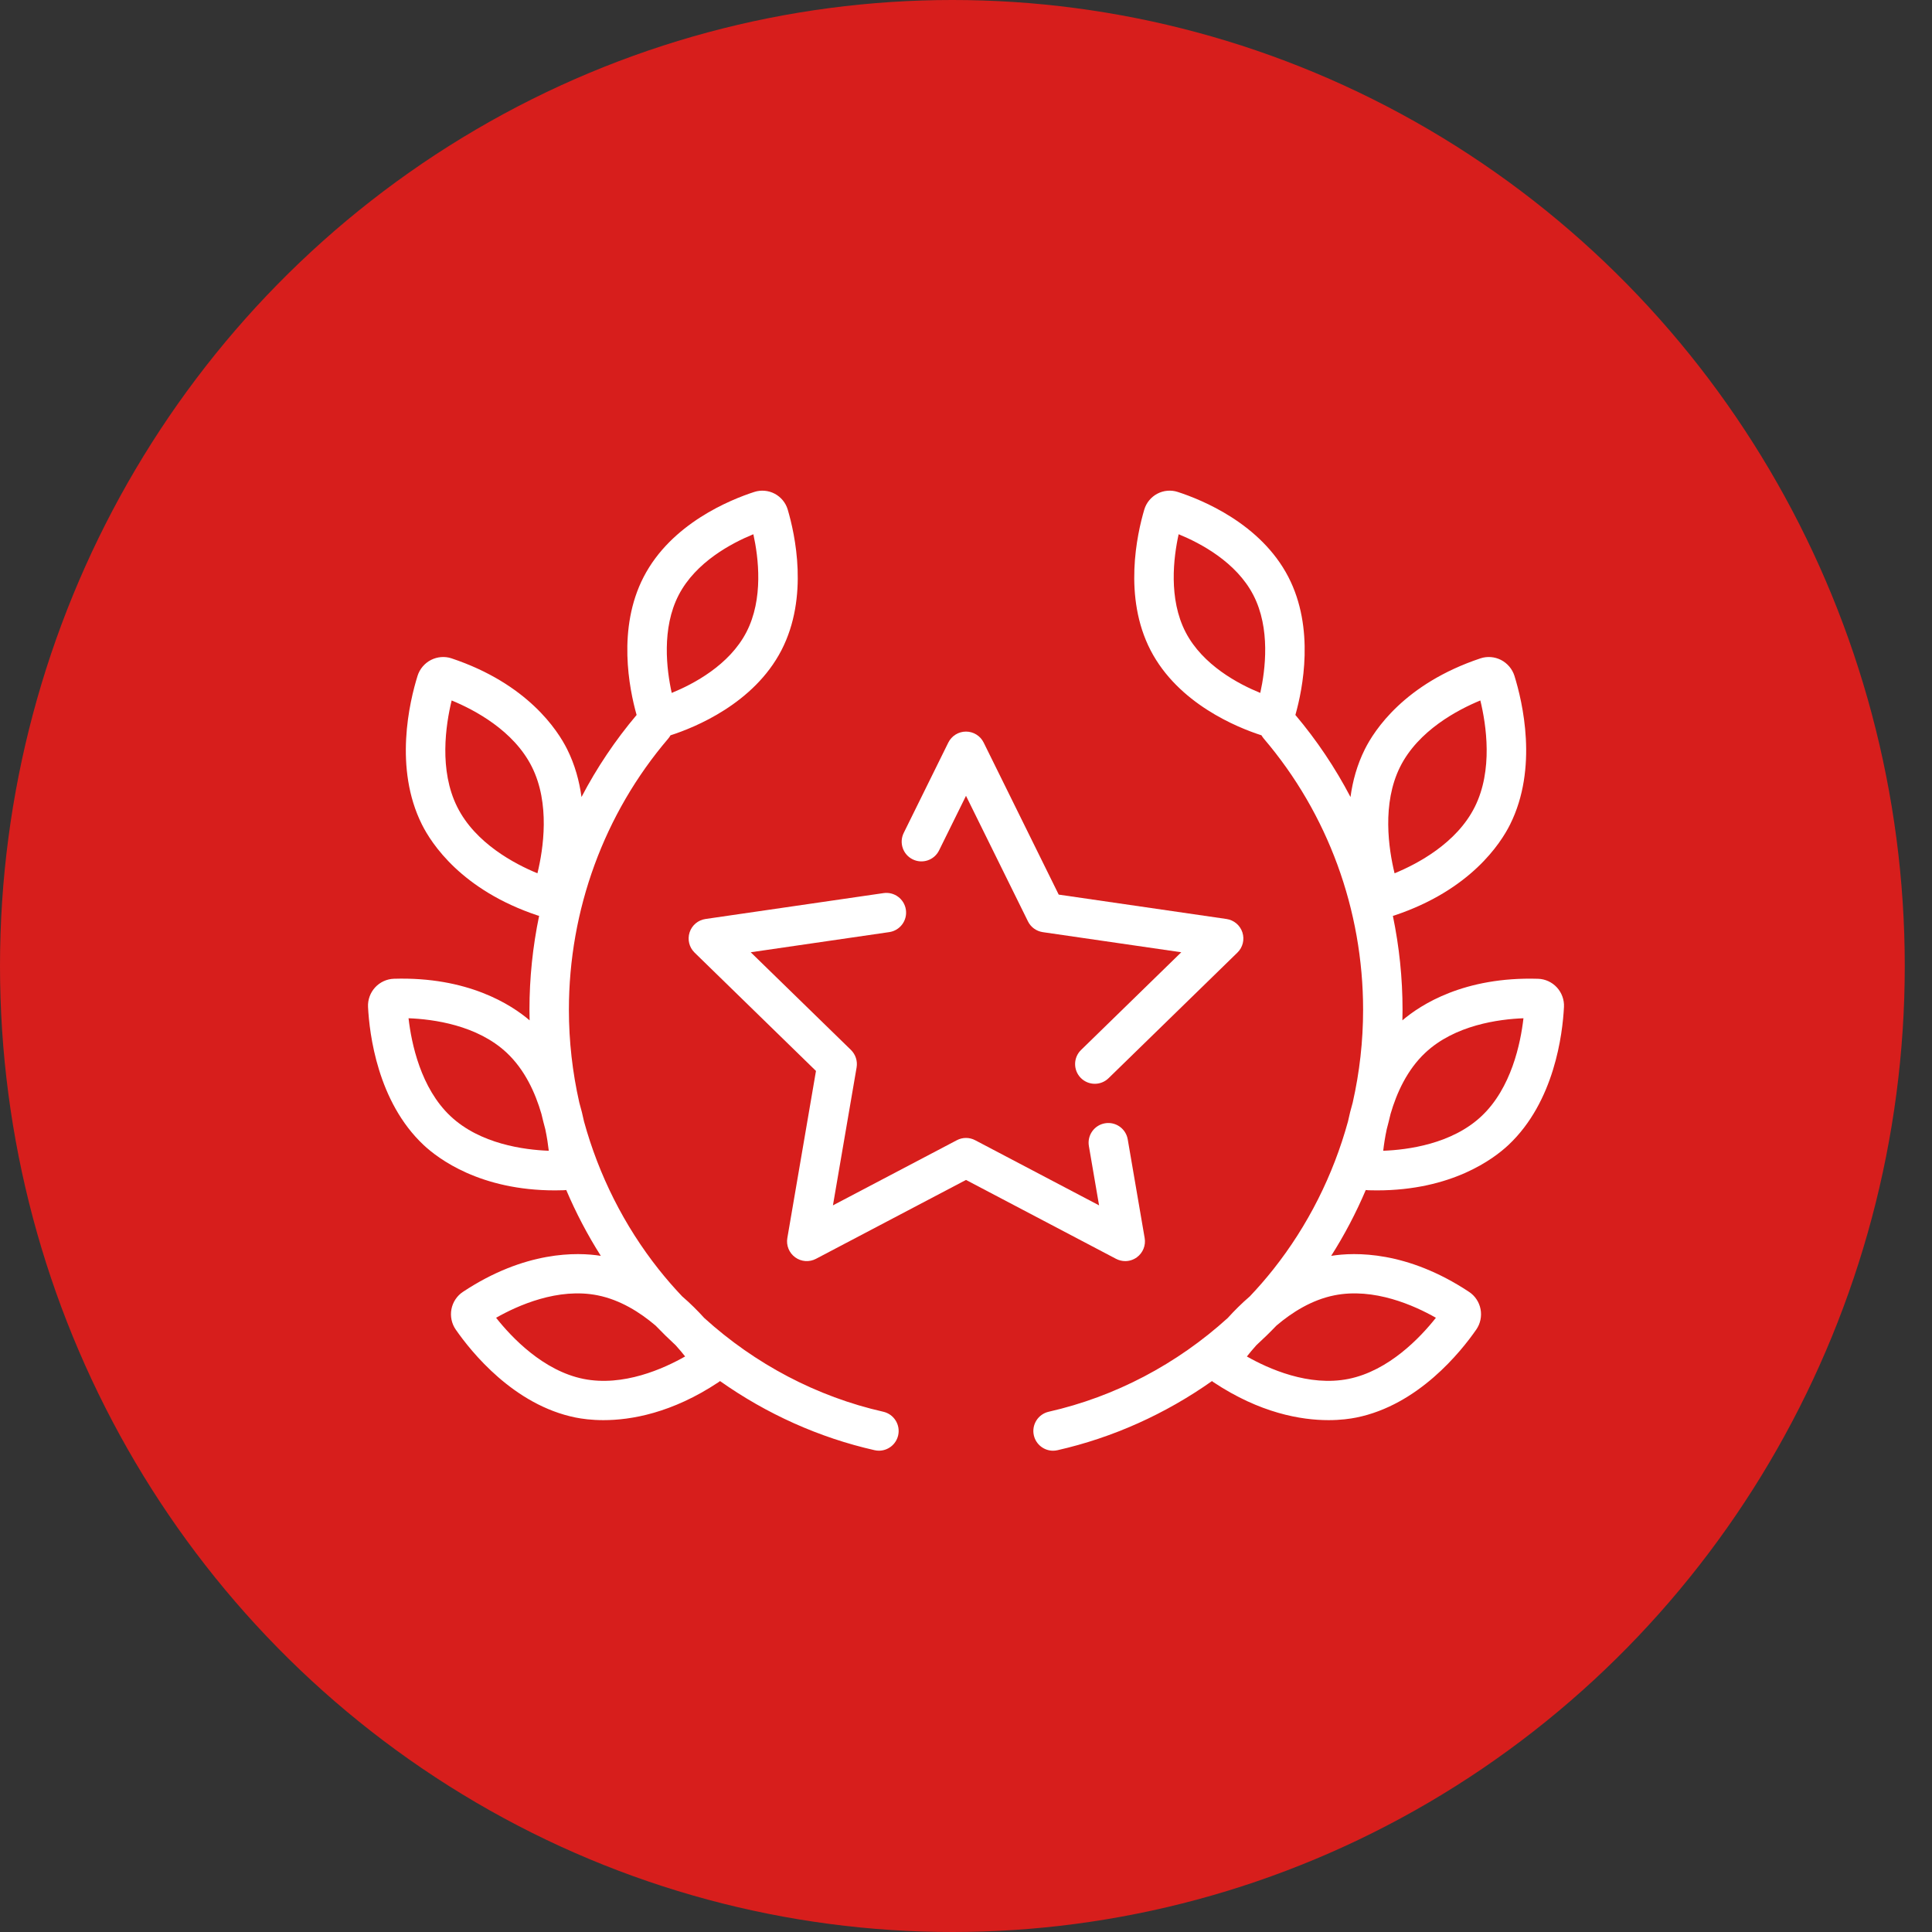
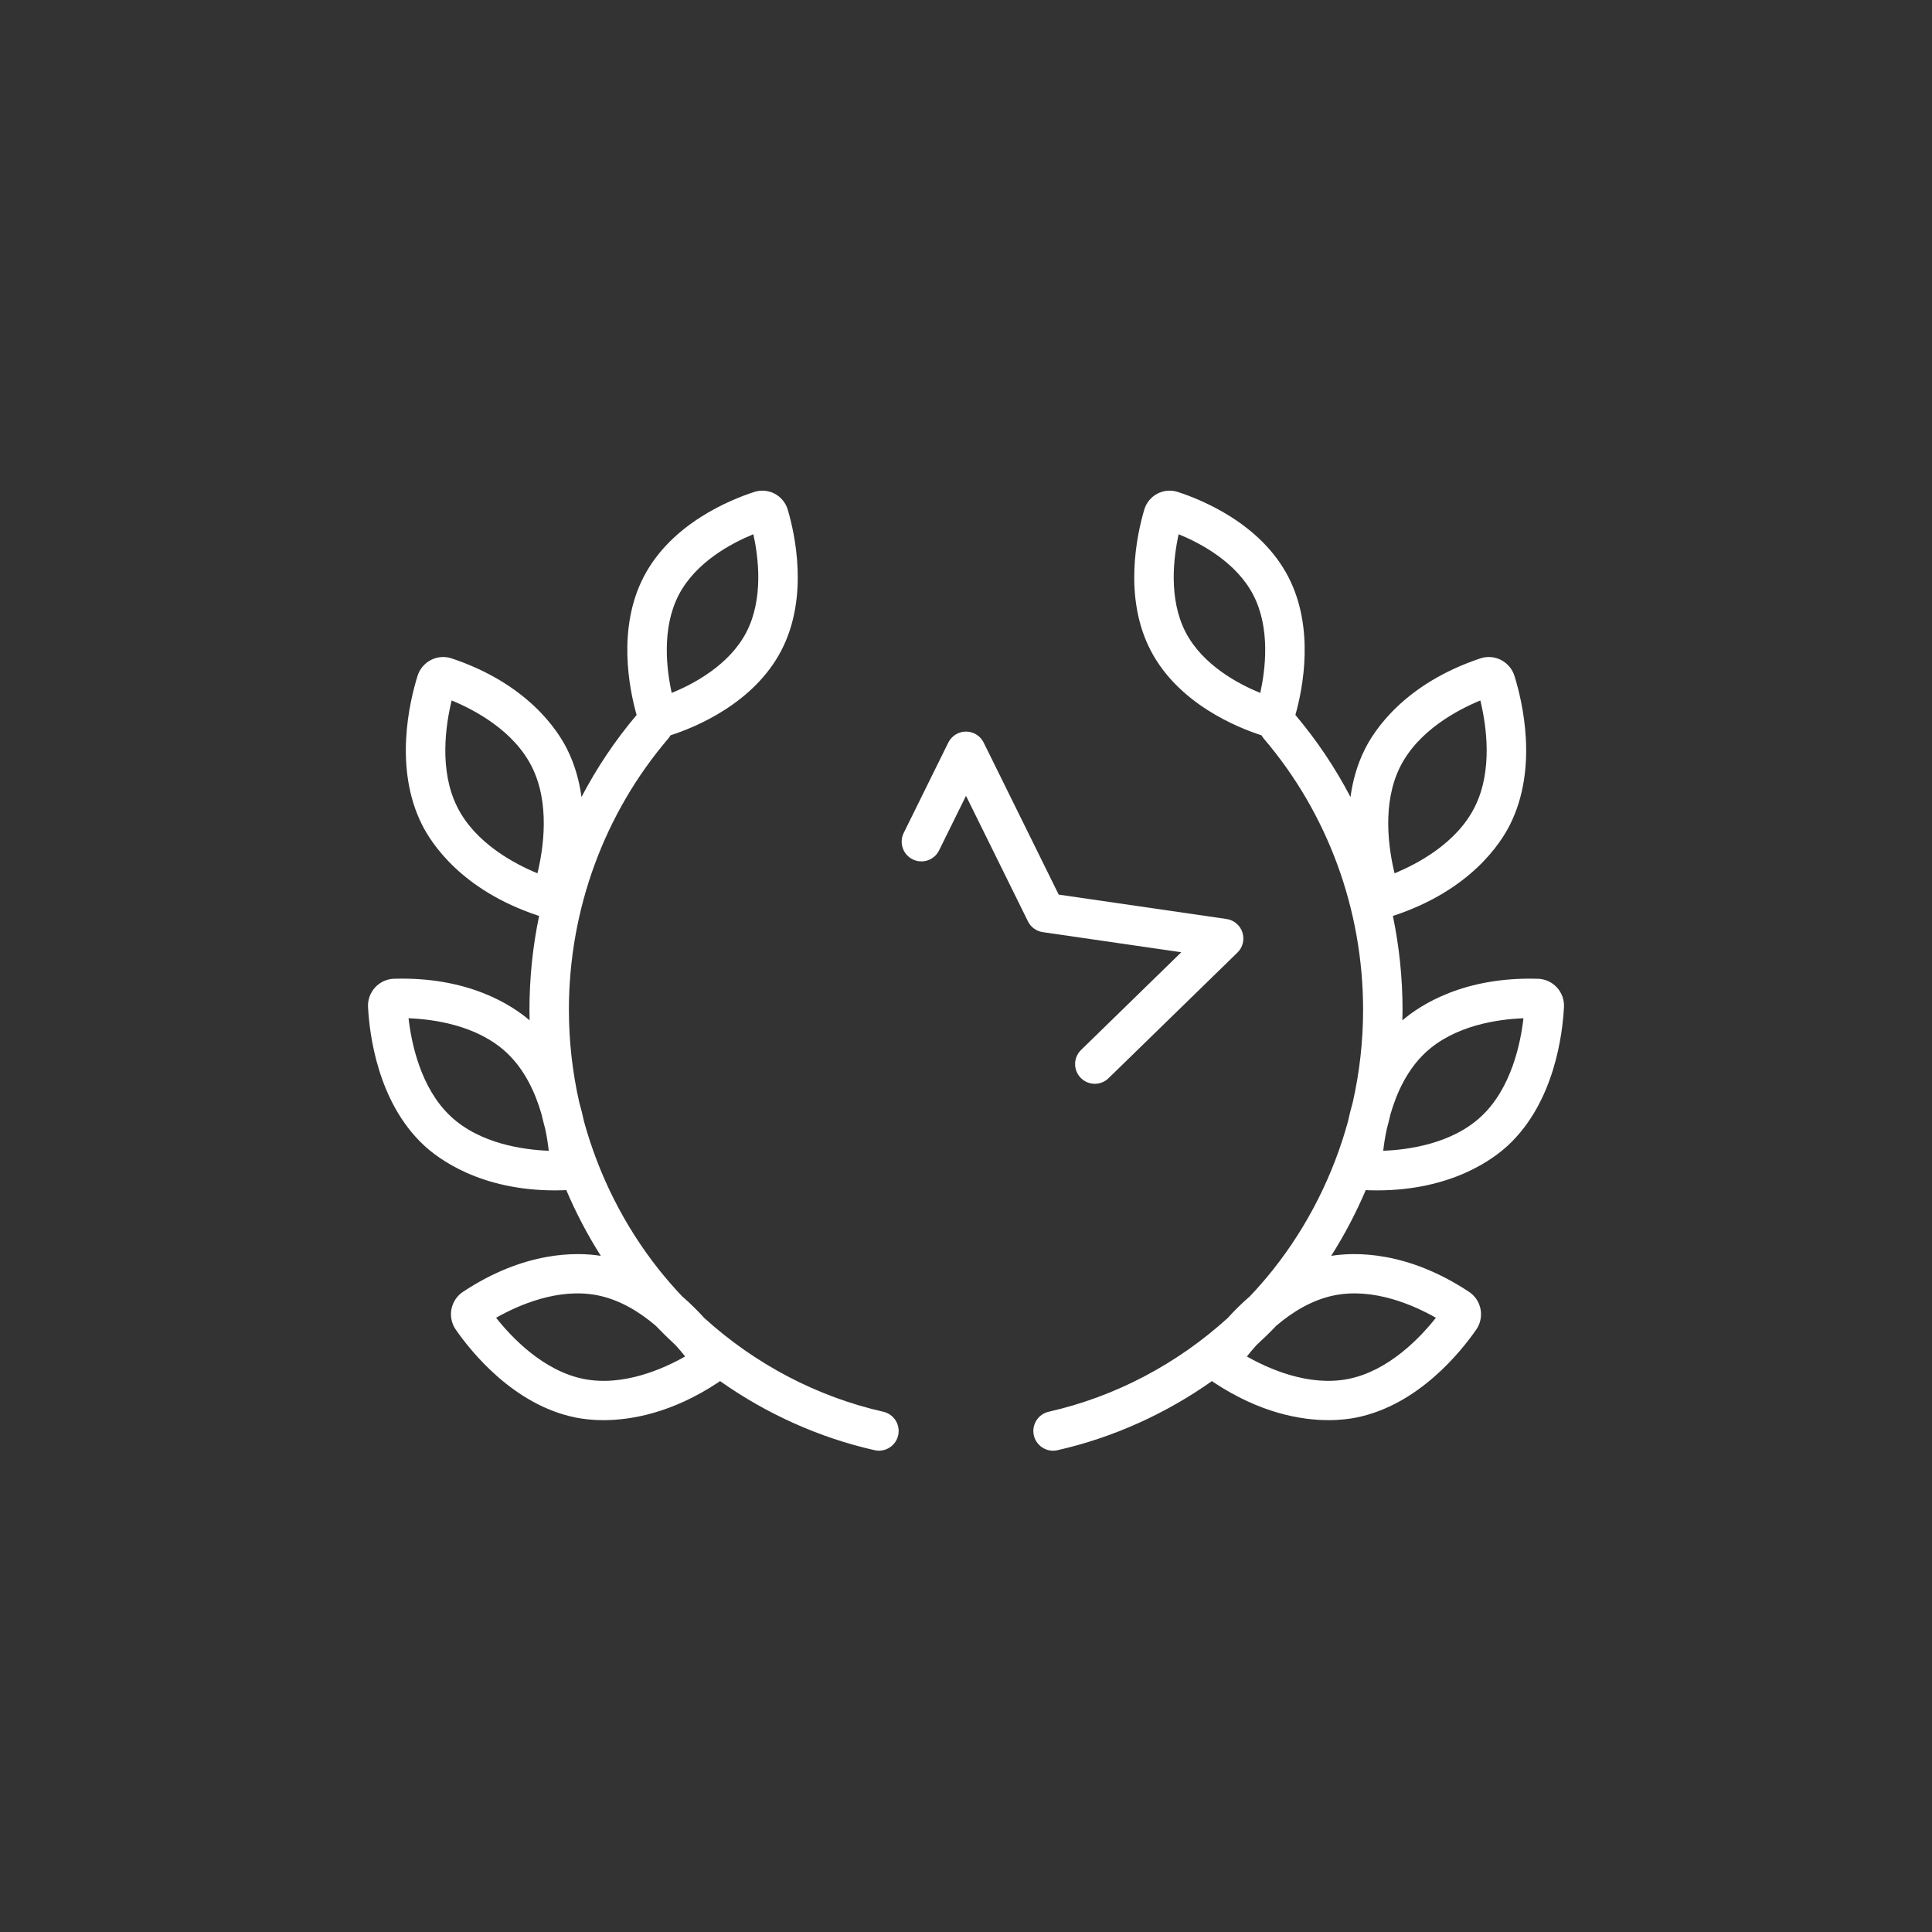
<svg xmlns="http://www.w3.org/2000/svg" width="63" height="63" viewBox="0 0 63 63" fill="none">
  <rect x="0" y="0" width="63" height="63" fill="#333333" stroke="none" />
-   <ellipse cx="31.056" cy="31.5" rx="31.056" ry="31.5" fill="#D71E1C" />
-   <path d="M37.326 40.371L36.774 37.154C36.714 36.804 36.382 36.569 36.032 36.629C35.682 36.689 35.447 37.021 35.507 37.371L35.839 39.305L31.799 37.181C31.612 37.082 31.388 37.082 31.201 37.181L27.161 39.305L27.933 34.806C27.968 34.598 27.899 34.385 27.748 34.237L24.48 31.052L28.996 30.395C29.348 30.344 29.591 30.018 29.54 29.667C29.489 29.315 29.162 29.072 28.811 29.123L23.006 29.967C22.764 30.002 22.562 30.171 22.487 30.404C22.411 30.637 22.474 30.892 22.649 31.063L26.608 34.922L25.674 40.371C25.632 40.612 25.732 40.856 25.93 41C26.127 41.144 26.39 41.163 26.607 41.049L31.5 38.476L36.393 41.049C36.488 41.098 36.59 41.123 36.693 41.123C36.826 41.123 36.959 41.081 37.07 41C37.268 40.856 37.368 40.612 37.326 40.371Z" fill="white" />
  <path d="M40.513 30.404C40.438 30.172 40.236 30.002 39.994 29.967L34.523 29.172L32.076 24.214C31.968 23.995 31.744 23.856 31.5 23.856C31.255 23.856 31.032 23.995 30.923 24.214L29.469 27.161C29.312 27.48 29.443 27.865 29.761 28.022C30.08 28.18 30.465 28.049 30.622 27.73L31.5 25.951L33.52 30.044C33.613 30.234 33.794 30.365 34.004 30.396L38.52 31.052L35.252 34.238C34.998 34.485 34.992 34.892 35.24 35.147C35.366 35.276 35.533 35.341 35.701 35.341C35.862 35.341 36.024 35.28 36.149 35.158L40.35 31.063C40.526 30.893 40.589 30.637 40.513 30.404Z" fill="white" />
  <path d="M28.803 46.035C26.638 45.545 24.623 44.482 22.964 42.977C22.757 42.748 22.516 42.506 22.243 42.271C21.977 41.991 21.723 41.698 21.481 41.394C20.352 39.969 19.526 38.322 19.044 36.57C19.003 36.373 18.952 36.166 18.89 35.953C18.667 34.966 18.551 33.95 18.551 32.927C18.551 29.671 19.701 26.531 21.789 24.086C21.818 24.052 21.843 24.015 21.864 23.978C21.866 23.977 21.867 23.977 21.869 23.976C22.655 23.723 24.58 22.945 25.481 21.205C26.379 19.469 25.923 17.417 25.686 16.615C25.621 16.395 25.466 16.207 25.261 16.099C25.058 15.992 24.817 15.971 24.601 16.04C23.815 16.294 21.89 17.071 20.989 18.812C20.122 20.488 20.517 22.458 20.759 23.314C20.061 24.141 19.459 25.039 18.962 25.99C18.891 25.469 18.747 24.938 18.494 24.431C18.187 23.816 17.204 22.296 14.724 21.468C14.506 21.395 14.262 21.414 14.054 21.52C13.845 21.627 13.685 21.816 13.616 22.038C13.353 22.883 12.839 25.046 13.759 26.887C14.066 27.502 15.049 29.023 17.529 29.851C17.546 29.856 17.563 29.861 17.58 29.865C17.372 30.865 17.265 31.89 17.265 32.927C17.265 33.042 17.267 33.157 17.27 33.272C16.669 32.759 15.252 31.843 12.843 31.916C12.613 31.924 12.391 32.026 12.233 32.197C12.074 32.37 11.989 32.602 12.001 32.835C12.046 33.718 12.312 35.926 13.811 37.335C14.295 37.789 15.659 38.817 18.1 38.817C18.19 38.817 18.281 38.815 18.374 38.812C18.404 38.812 18.434 38.809 18.464 38.804C18.781 39.549 19.158 40.268 19.592 40.952C18.823 40.829 17.12 40.783 15.091 42.129C14.9 42.257 14.765 42.461 14.721 42.69C14.677 42.92 14.727 43.162 14.86 43.354C15.364 44.081 16.753 45.817 18.77 46.224C18.976 46.265 19.285 46.309 19.678 46.309C20.576 46.309 21.911 46.08 23.426 45.074C23.445 45.062 23.462 45.048 23.479 45.035C24.997 46.107 26.71 46.88 28.519 47.289C28.567 47.3 28.614 47.305 28.661 47.305C28.955 47.305 29.22 47.103 29.288 46.804C29.366 46.458 29.149 46.114 28.803 46.035ZM22.131 19.403C22.689 18.325 23.862 17.708 24.566 17.421C24.733 18.177 24.902 19.526 24.339 20.614C23.781 21.692 22.608 22.308 21.904 22.595C21.737 21.84 21.568 20.49 22.131 19.403ZM17.525 28.477C16.783 28.172 15.5 27.497 14.909 26.312C14.311 25.116 14.534 23.637 14.728 22.841C15.47 23.146 16.753 23.822 17.344 25.006V25.006C17.942 26.202 17.719 27.681 17.525 28.477ZM14.692 36.398C13.717 35.482 13.415 34.018 13.322 33.204C14.123 33.234 15.56 33.424 16.525 34.331C17.113 34.883 17.455 35.633 17.655 36.322C17.694 36.49 17.737 36.658 17.782 36.825C17.837 37.085 17.872 37.325 17.895 37.525C17.093 37.495 15.656 37.305 14.692 36.398ZM19.025 44.964C17.714 44.699 16.686 43.614 16.177 42.971C16.874 42.574 18.195 41.978 19.493 42.24C20.222 42.387 20.864 42.788 21.378 43.226C21.59 43.447 21.808 43.66 22.032 43.867C22.15 43.997 22.254 44.121 22.341 44.232C21.644 44.629 20.323 45.225 19.025 44.964Z" fill="white" />
  <path d="M50.767 32.197C50.609 32.026 50.386 31.924 50.157 31.917C47.749 31.843 46.331 32.759 45.73 33.272C45.733 33.157 45.735 33.042 45.735 32.927C45.735 31.89 45.627 30.865 45.42 29.866C45.437 29.861 45.454 29.857 45.471 29.851C47.951 29.023 48.934 27.502 49.241 26.887C50.161 25.046 49.647 22.883 49.384 22.038C49.314 21.816 49.154 21.627 48.946 21.52C48.738 21.414 48.494 21.395 48.276 21.468C45.796 22.296 44.813 23.816 44.506 24.432C44.253 24.938 44.108 25.469 44.038 25.99C43.541 25.039 42.939 24.141 42.241 23.314C42.483 22.459 42.878 20.488 42.011 18.812C41.11 17.071 39.185 16.294 38.399 16.04C38.183 15.97 37.942 15.992 37.739 16.099C37.534 16.207 37.379 16.396 37.314 16.615C37.077 17.417 36.621 19.469 37.519 21.205C38.42 22.945 40.345 23.723 41.131 23.976C41.133 23.977 41.134 23.977 41.136 23.978C41.157 24.015 41.182 24.052 41.211 24.086C43.299 26.532 44.449 29.671 44.449 32.927C44.449 33.95 44.334 34.966 44.11 35.954C44.048 36.166 43.998 36.373 43.956 36.57C43.474 38.322 42.648 39.97 41.519 41.394C41.277 41.698 41.023 41.991 40.757 42.271C40.484 42.506 40.243 42.748 40.035 42.978C38.377 44.482 36.362 45.545 34.197 46.035C33.851 46.114 33.634 46.458 33.712 46.804C33.78 47.103 34.045 47.306 34.339 47.306C34.386 47.306 34.433 47.3 34.481 47.29C36.29 46.88 38.003 46.107 39.521 45.035C39.538 45.048 39.555 45.062 39.573 45.074C41.09 46.081 42.424 46.309 43.322 46.309C43.715 46.309 44.024 46.265 44.229 46.224C46.247 45.817 47.636 44.081 48.14 43.354C48.273 43.163 48.323 42.921 48.279 42.69C48.235 42.461 48.1 42.257 47.909 42.13C45.88 40.783 44.177 40.829 43.408 40.952C43.842 40.269 44.219 39.55 44.536 38.805C44.566 38.809 44.596 38.812 44.626 38.813C44.719 38.816 44.81 38.817 44.9 38.817C47.341 38.817 48.706 37.79 49.189 37.336C50.689 35.926 50.954 33.719 50.999 32.835C51.011 32.602 50.926 32.37 50.767 32.197ZM41.096 22.595C40.392 22.309 39.219 21.692 38.661 20.614C38.098 19.526 38.267 18.177 38.434 17.421C39.138 17.708 40.311 18.325 40.869 19.403C41.432 20.49 41.263 21.84 41.096 22.595ZM43.507 42.24C44.805 41.978 46.126 42.574 46.823 42.971C46.315 43.614 45.286 44.699 43.975 44.964C42.678 45.225 41.356 44.63 40.659 44.233C40.746 44.122 40.85 43.998 40.967 43.867C41.192 43.661 41.411 43.447 41.623 43.226C42.137 42.788 42.778 42.387 43.507 42.24ZM45.656 25.006C46.248 23.822 47.53 23.147 48.272 22.841C48.466 23.637 48.689 25.116 48.091 26.312C47.5 27.497 46.217 28.172 45.475 28.477C45.281 27.681 45.058 26.203 45.656 25.006ZM48.308 36.398C47.344 37.305 45.907 37.495 45.105 37.525C45.128 37.325 45.163 37.086 45.219 36.825C45.263 36.658 45.306 36.491 45.345 36.322C45.545 35.634 45.887 34.883 46.475 34.331C47.44 33.424 48.877 33.234 49.678 33.204C49.585 34.018 49.283 35.483 48.308 36.398Z" fill="white" />
</svg>